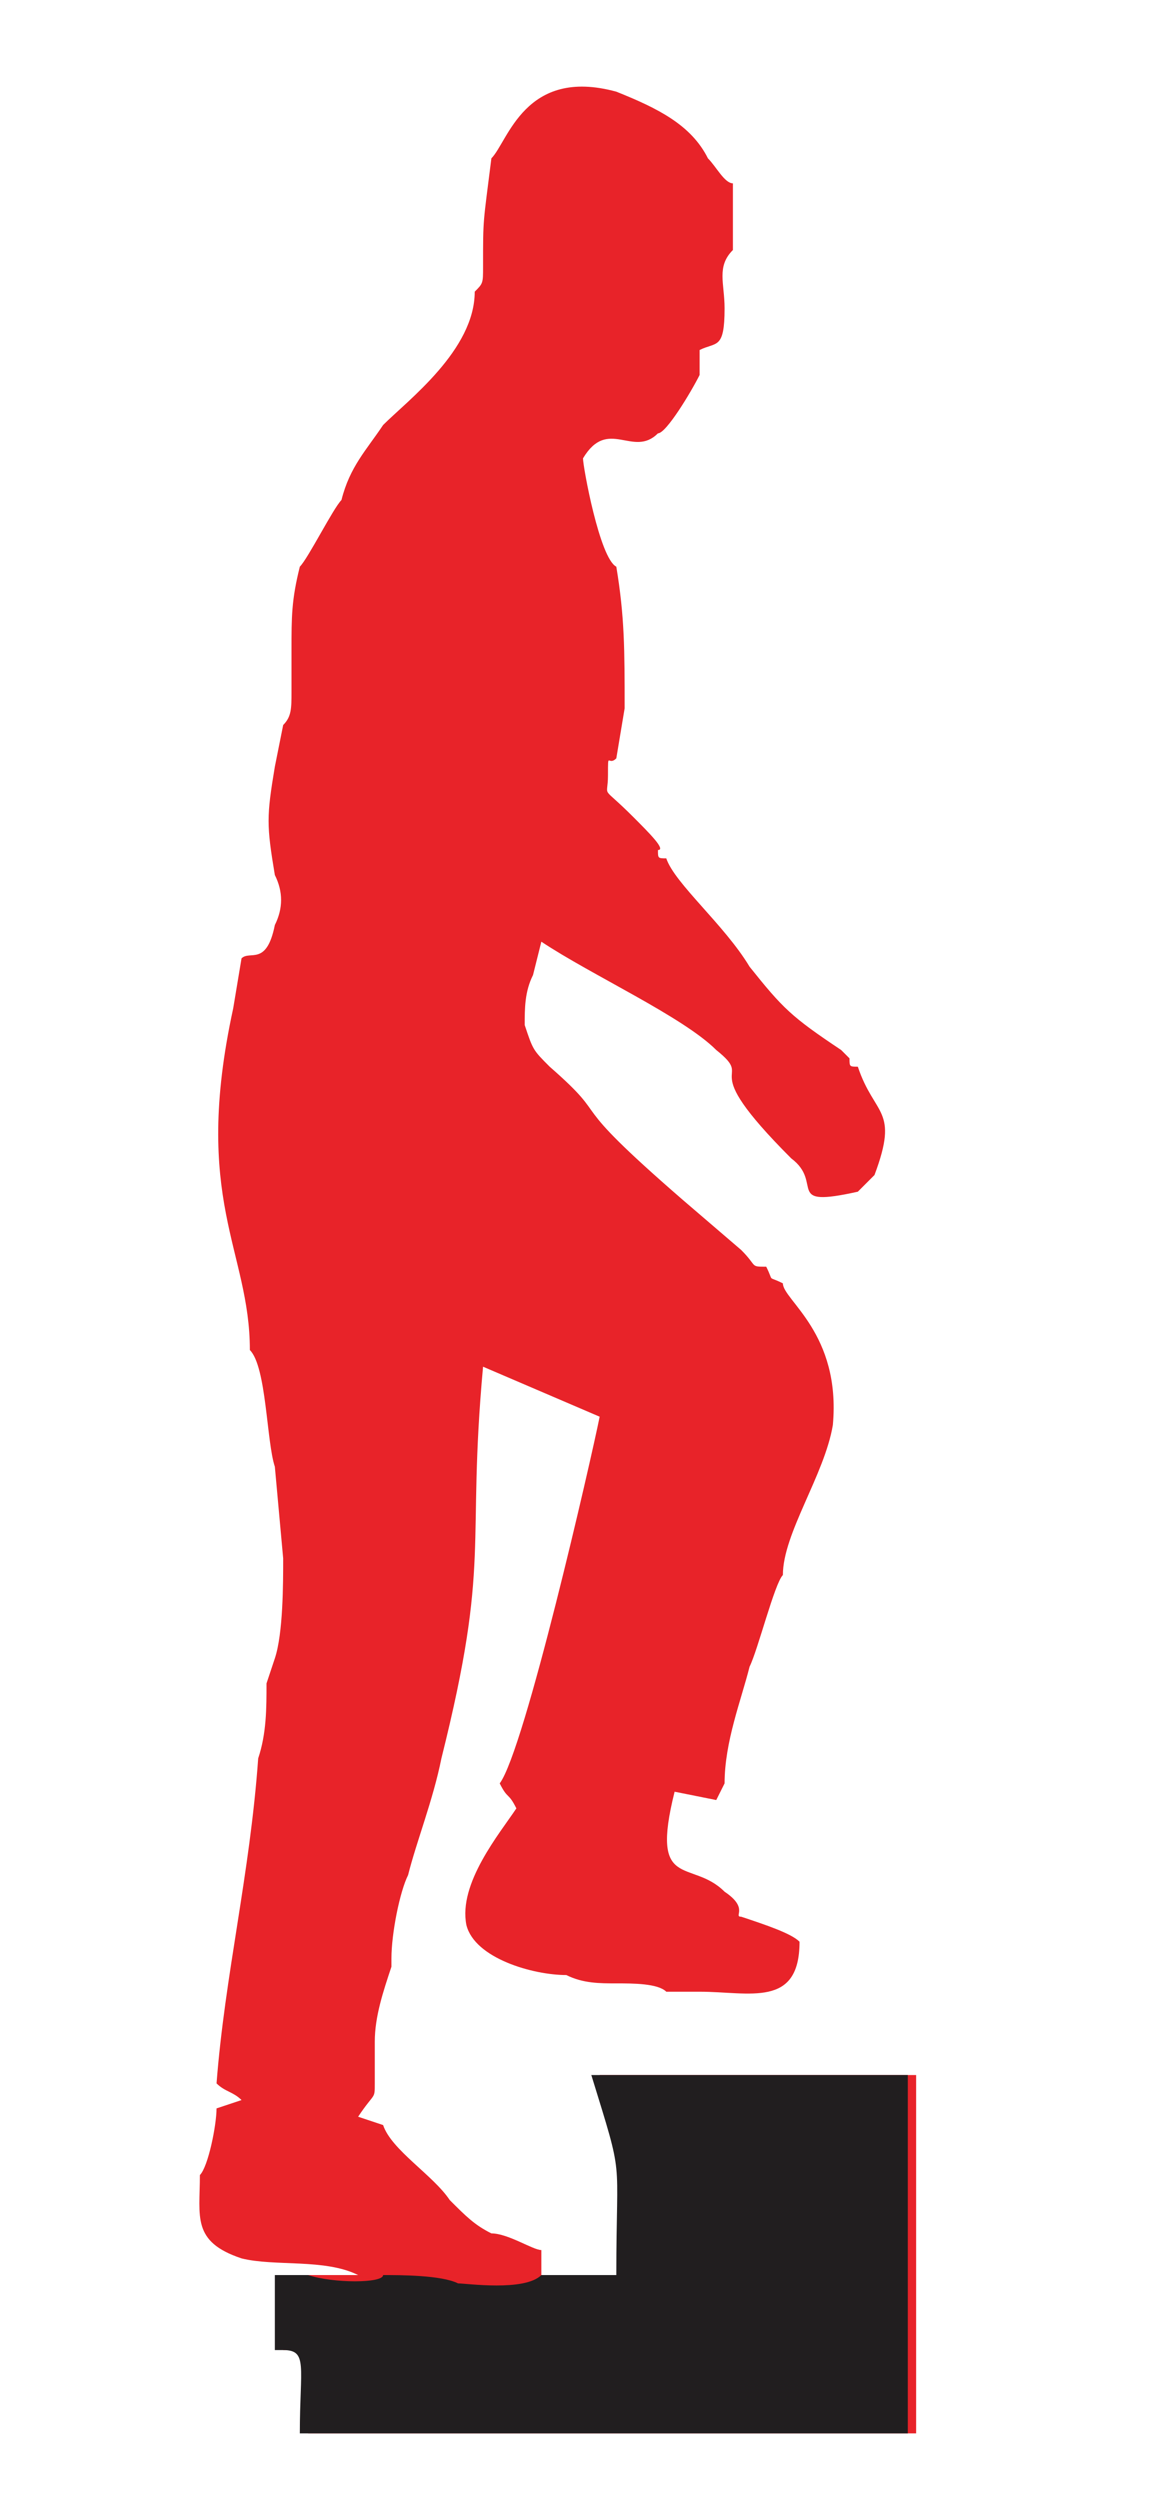
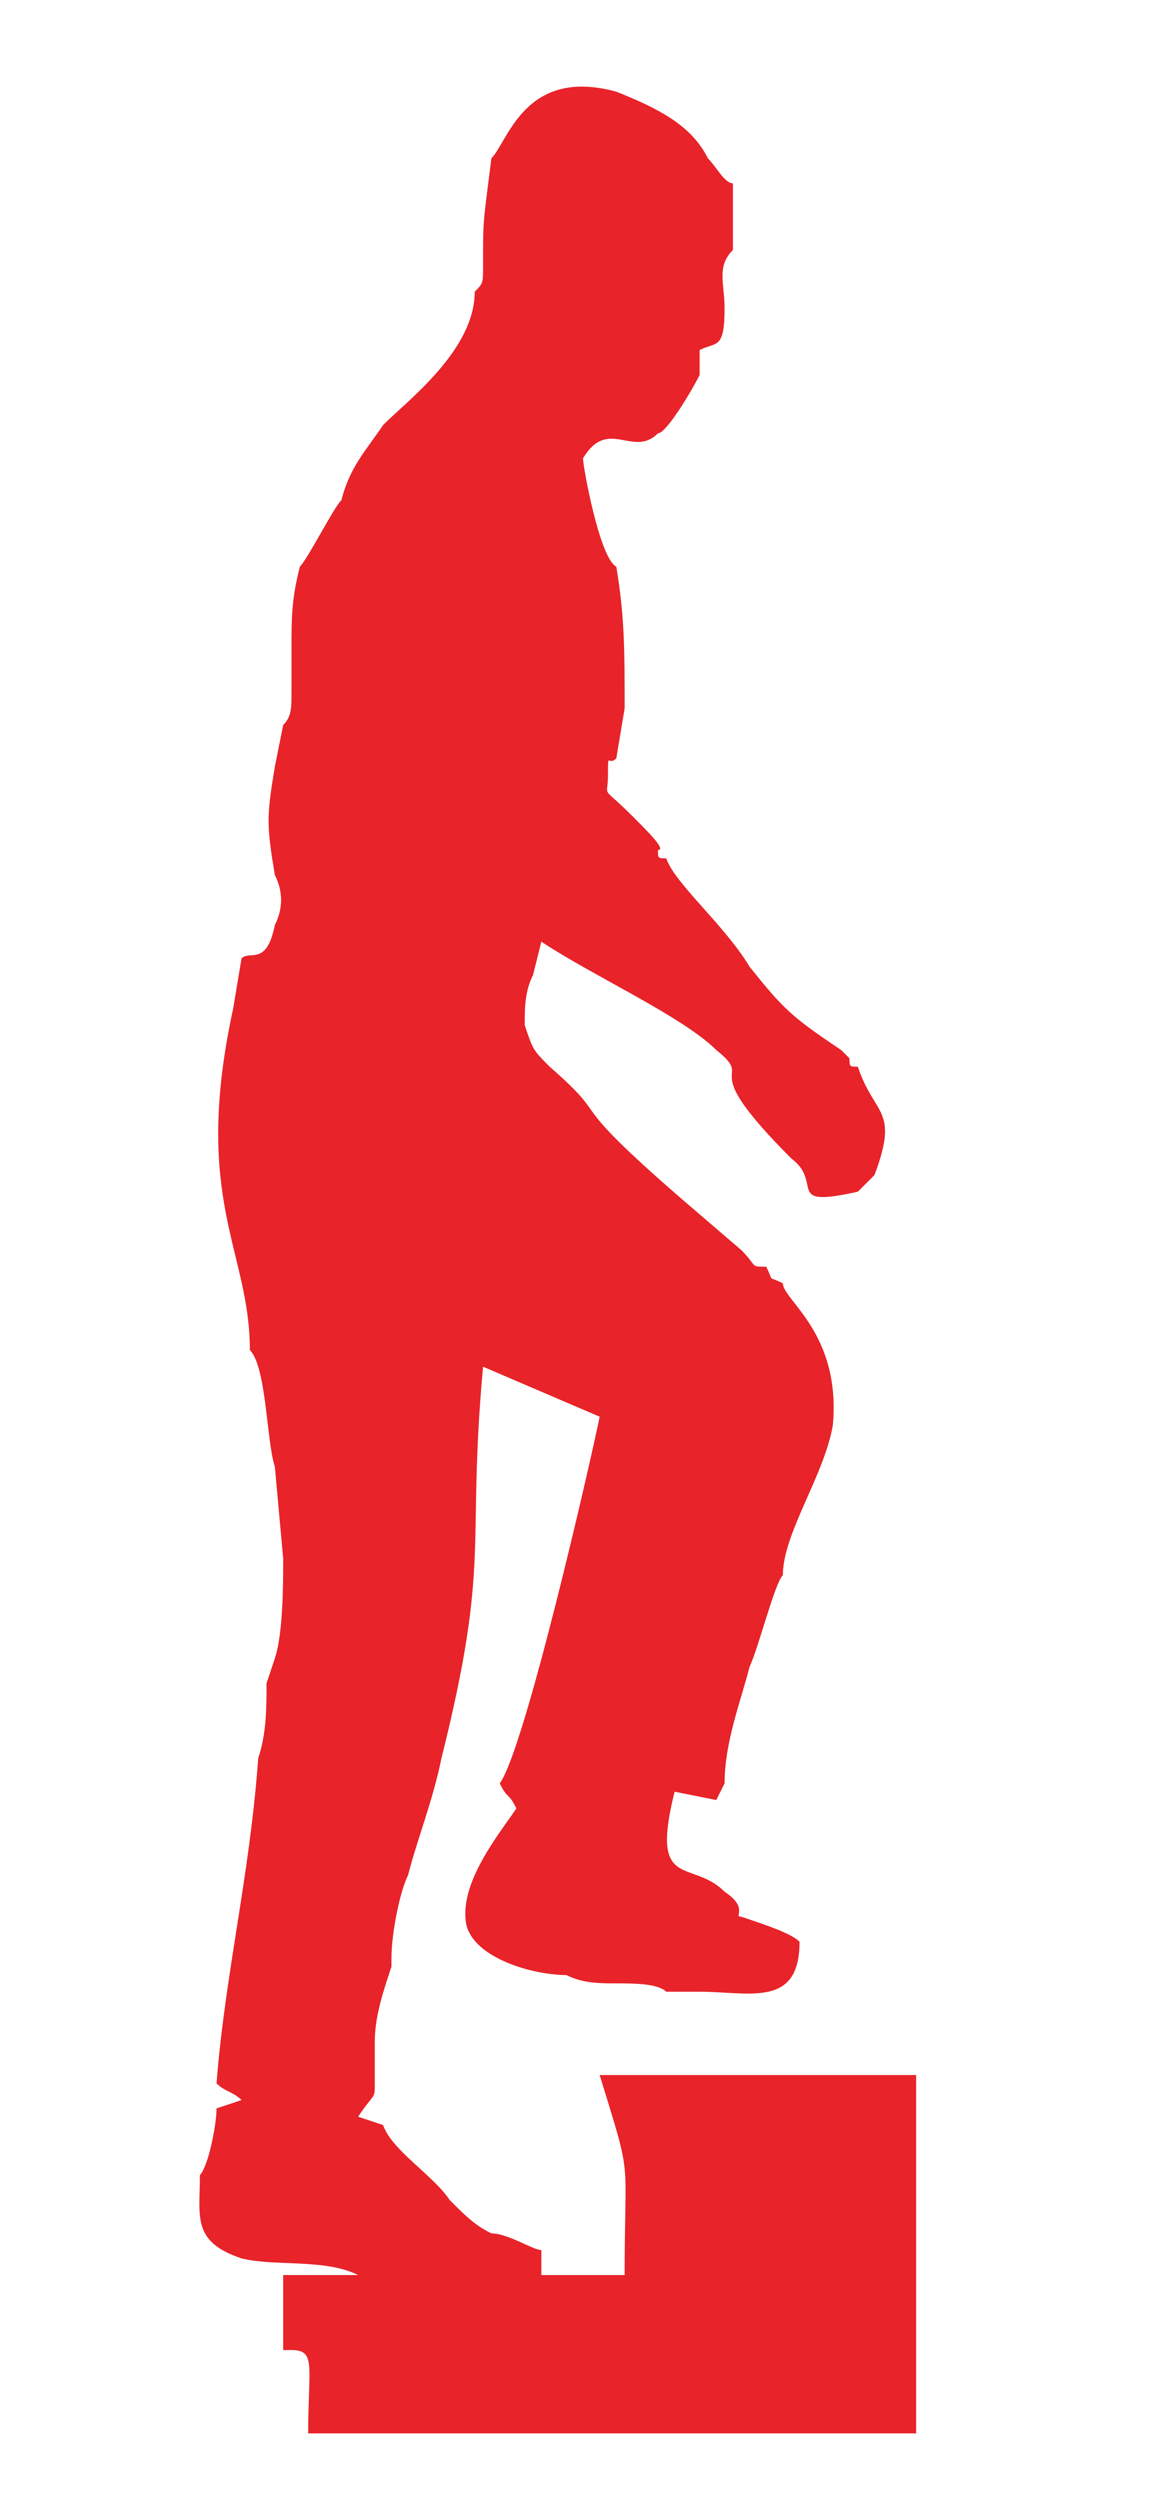
<svg xmlns="http://www.w3.org/2000/svg" version="1.1" id="Layer_1" x="0px" y="0px" viewBox="0 0 14 30" style="enable-background:new 0 0 14 30;" xml:space="preserve">
  <style type="text/css">
	.st0{fill-rule:evenodd;clip-rule:evenodd;fill:#E82329;}
	.st1{fill-rule:evenodd;clip-rule:evenodd;fill:#211E1F;}
</style>
  <path class="st0" d="M5.9,1.9L5.9,1.9C5.8,2.7,5.8,2.6,5.8,3.2c0,0.2,0,0.2-0.1,0.3c0,0.7-0.8,1.3-1.1,1.6C4.4,5.4,4.2,5.6,4.1,6  C4,6.1,3.7,6.7,3.6,6.8c-0.1,0.4-0.1,0.6-0.1,1c0,0.2,0,0.3,0,0.5c0,0.2,0,0.3-0.1,0.4L3.3,9.2c-0.1,0.6-0.1,0.7,0,1.3  c0.1,0.2,0.1,0.4,0,0.6c-0.1,0.5-0.3,0.3-0.4,0.4l-0.1,0.6c-0.5,2.3,0.2,2.9,0.2,4.1c0.2,0.2,0.2,1.1,0.3,1.4l0.1,1.1  c0,0.3,0,0.9-0.1,1.2l-0.1,0.3c0,0.3,0,0.6-0.1,0.9C3,22.5,2.7,23.7,2.6,25c0.1,0.1,0.2,0.1,0.3,0.2l-0.3,0.1c0,0.2-0.1,0.7-0.2,0.8  c0,0.5-0.1,0.8,0.5,1c0.4,0.1,1,0,1.4,0.2l-0.9,0l0,0.9l0.1,0c0.3,0,0.2,0.2,0.2,1l7.3,0v-4.3l-3.8,0c0.4,1.3,0.3,0.9,0.3,2.4l-1,0  l0-0.3c-0.1,0-0.4-0.2-0.6-0.2c-0.2-0.1-0.3-0.2-0.5-0.4c-0.2-0.3-0.7-0.6-0.8-0.9l-0.3-0.1c0.2-0.3,0.2-0.2,0.2-0.4  c0-0.1,0-0.3,0-0.5c0-0.3,0.1-0.6,0.2-0.9l0-0.1c0-0.3,0.1-0.8,0.2-1c0.1-0.4,0.3-0.9,0.4-1.4c0.6-2.4,0.3-2.5,0.5-4.7l1.4,0.6  c-0.1,0.5-0.9,4-1.2,4.4c0.1,0.2,0.1,0.1,0.2,0.3c-0.2,0.3-0.7,0.9-0.6,1.4c0.1,0.4,0.8,0.6,1.2,0.6c0.2,0.1,0.4,0.1,0.6,0.1  c0.2,0,0.5,0,0.6,0.1l0.4,0c0.6,0,1.2,0.2,1.2-0.6c-0.1-0.1-0.4-0.2-0.7-0.3C8.8,23,9,22.9,8.7,22.7c-0.4-0.4-0.9,0-0.6-1.2l0.5,0.1  l0.1-0.2c0-0.5,0.2-1,0.3-1.4c0.1-0.2,0.3-1,0.4-1.1c0-0.5,0.5-1.2,0.6-1.8c0.1-1.1-0.6-1.5-0.6-1.7c-0.2-0.1-0.1,0-0.2-0.2  c-0.2,0-0.1,0-0.3-0.2l-0.7-0.6c-1.5-1.3-0.8-0.9-1.6-1.6c-0.2-0.2-0.2-0.2-0.3-0.5c0-0.2,0-0.4,0.1-0.6l0.1-0.4  c0.6,0.4,1.7,0.9,2.1,1.3c0.5,0.4-0.3,0.1,0.9,1.3c0.4,0.3-0.1,0.6,0.8,0.4c0,0,0.1-0.1,0.1-0.1c0.1-0.1,0,0,0.1-0.1  c0.3-0.8,0-0.7-0.2-1.3c-0.1,0-0.1,0-0.1-0.1c-0.1-0.1,0,0-0.1-0.1c-0.6-0.4-0.7-0.5-1.1-1c-0.3-0.5-0.9-1-1-1.3  c-0.1,0-0.1,0-0.1-0.1C8,10.2,7.8,10,7.6,9.8C7.2,9.4,7.3,9.6,7.3,9.3c0-0.3,0-0.1,0.1-0.2l0.1-0.6c0-0.7,0-1.1-0.1-1.7  C7.2,6.7,7,5.6,7,5.5c0.3-0.5,0.6,0,0.9-0.3C8,5.2,8.3,4.7,8.4,4.5l0-0.3c0.2-0.1,0.3,0,0.3-0.5c0-0.3-0.1-0.5,0.1-0.7l0-0.8  C8.7,2.2,8.6,2,8.5,1.9C8.3,1.5,7.9,1.3,7.4,1.1C6.3,0.8,6.1,1.7,5.9,1.9" />
-   <path class="st1" d="M3.7,27.3l-0.4,0l0,0.9l0.1,0c0.3,0,0.2,0.2,0.2,1l7.3,0v-4.3l-3.8,0c0.4,1.3,0.3,0.9,0.3,2.4l-0.9,0l0,0  c-0.2,0.2-0.9,0.1-1,0.1c-0.2-0.1-0.7-0.1-0.9-0.1C4.6,27.4,4,27.4,3.7,27.3" />
</svg>